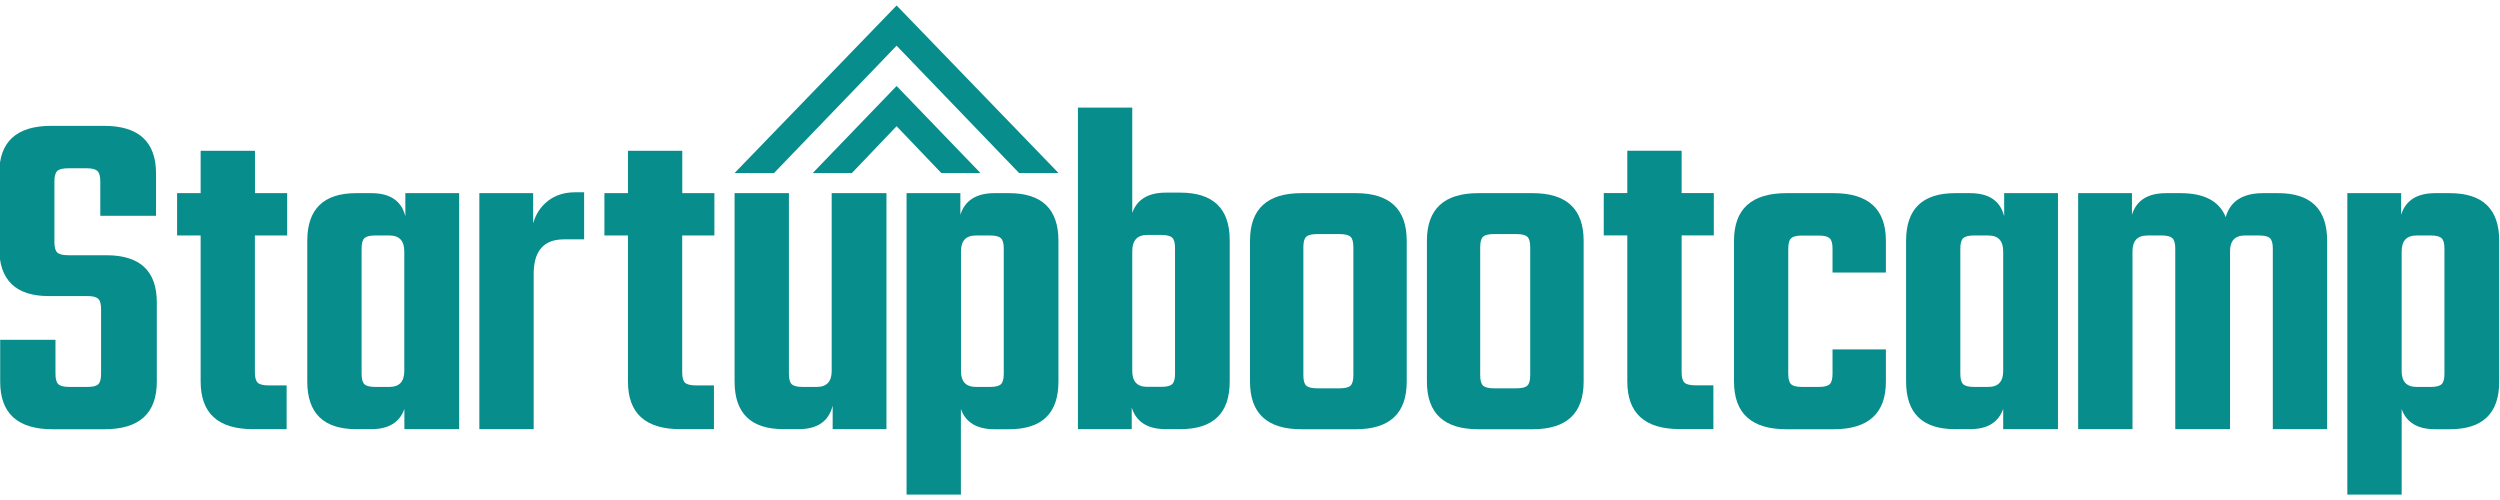
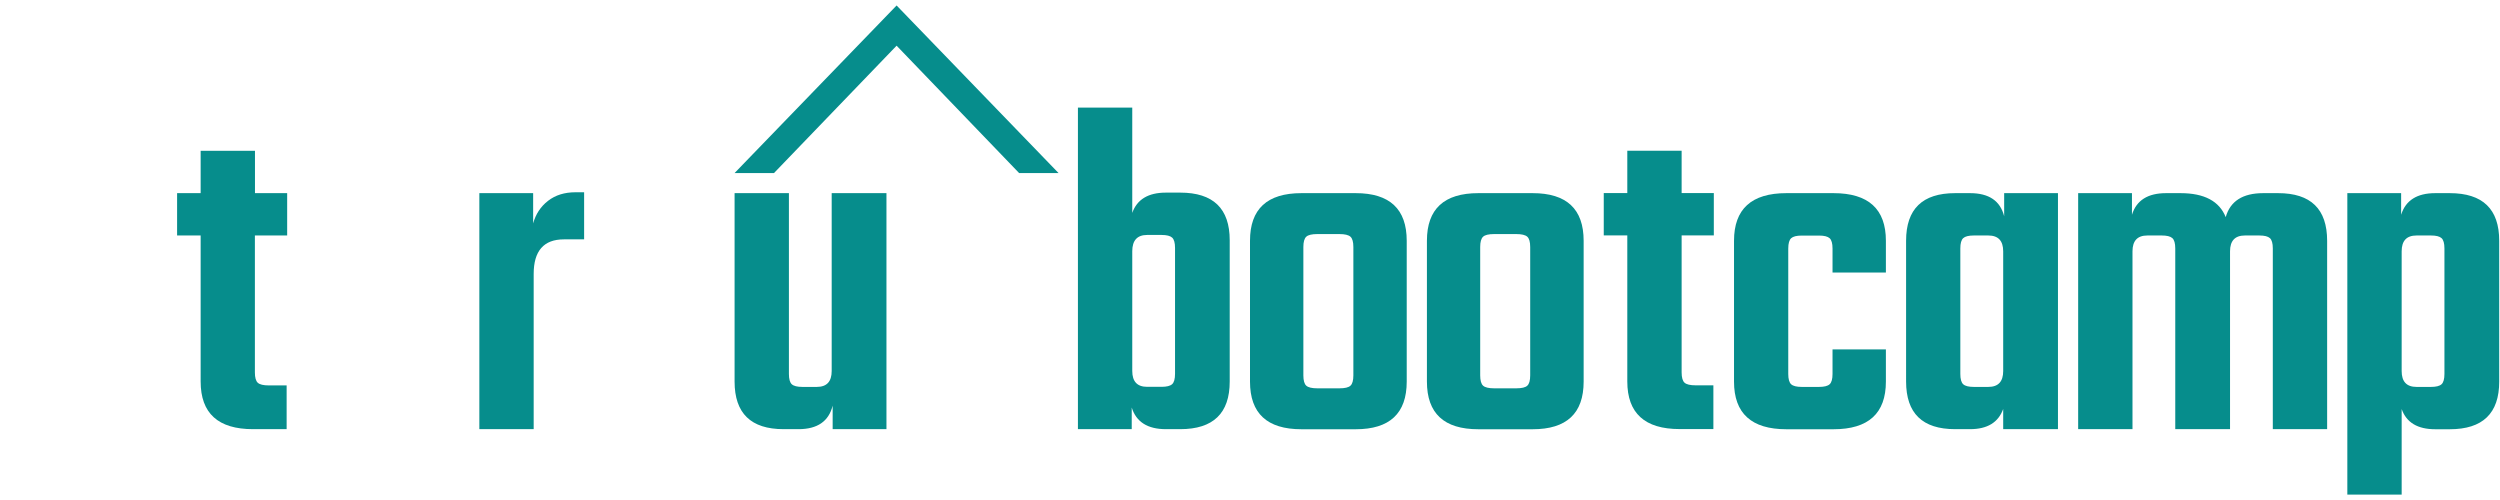
<svg xmlns="http://www.w3.org/2000/svg" version="1.1" id="Layer_1" x="0px" y="0px" viewBox="0 0 283.46 56.69" style="enable-background:new 0 0 283.46 56.69;" xml:space="preserve">
  <style type="text/css">
	.st0{fill:#068D8C;}
</style>
  <g>
-     <path class="st0" d="M11.46,42.4v-7.36c0-0.58-0.11-0.97-0.33-1.17c-0.22-0.2-0.62-0.3-1.2-0.3H5.52c-3.74,0-5.61-1.82-5.61-5.45   v-8.45c0-3.6,1.96-5.4,5.89-5.4h6c3.92,0,5.89,1.8,5.89,5.4v4.8h-6.32v-3.92c0-0.58-0.11-0.97-0.33-1.17   c-0.22-0.2-0.62-0.3-1.2-0.3H7.75c-0.62,0-1.04,0.1-1.25,0.3c-0.22,0.2-0.33,0.59-0.33,1.17v6.92c0,0.58,0.11,0.97,0.33,1.17   c0.22,0.2,0.64,0.3,1.25,0.3h4.31c3.81,0,5.72,1.78,5.72,5.34v8.99c0,3.6-1.98,5.4-5.94,5.4H5.96c-3.96,0-5.94-1.8-5.94-5.4v-4.74   h6.27v3.87c0,0.58,0.11,0.97,0.33,1.17c0.22,0.2,0.64,0.3,1.25,0.3h2.07c0.58,0,0.98-0.1,1.2-0.3   C11.35,43.37,11.46,42.98,11.46,42.4z" />
    <path class="st0" d="M32.55,26.7H28.9v15.53c0,0.58,0.11,0.97,0.33,1.17c0.22,0.2,0.64,0.3,1.25,0.3h2.02v4.96h-3.81   c-3.96,0-5.94-1.8-5.94-5.4V26.7h-2.67v-4.8h2.67v-4.8h6.16v4.8h3.65V26.7z" />
-     <path class="st0" d="M45.96,21.9h6.1v26.76h-6.21v-2.29c-0.54,1.53-1.8,2.29-3.76,2.29H40.4c-3.71,0-5.56-1.8-5.56-5.4V27.3   c0-3.6,1.85-5.4,5.56-5.4h1.69c2.14,0,3.43,0.87,3.87,2.62V21.9z M42.52,43.87h1.63c1.13,0,1.69-0.6,1.69-1.8V28.5   c0-1.2-0.56-1.8-1.69-1.8h-1.63c-0.58,0-0.98,0.1-1.2,0.3C41.11,27.2,41,27.59,41,28.17V42.4c0,0.58,0.11,0.97,0.33,1.17   C41.54,43.77,41.94,43.87,42.52,43.87z" />
    <path class="st0" d="M65.25,21.8h0.98v5.34h-2.29c-2.29,0-3.43,1.31-3.43,3.92v17.6h-6.16V21.9h6.1v3.43   c0.29-1.05,0.85-1.91,1.69-2.56C62.98,22.12,64.01,21.8,65.25,21.8z" />
-     <path class="st0" d="M81,26.7h-3.65v15.53c0,0.58,0.11,0.97,0.33,1.17c0.22,0.2,0.64,0.3,1.25,0.3h2.02v4.96h-3.81   c-3.96,0-5.94-1.8-5.94-5.4V26.7h-2.67v-4.8h2.67v-4.8h6.16v4.8H81V26.7z" />
    <path class="st0" d="M94.3,21.9h6.21v26.76h-6.1v-2.67c-0.44,1.78-1.73,2.67-3.87,2.67h-1.69c-3.71,0-5.56-1.8-5.56-5.4V21.9h6.16   V42.4c0,0.58,0.11,0.97,0.33,1.17c0.22,0.2,0.62,0.3,1.2,0.3h1.63c1.13,0,1.69-0.6,1.69-1.8V21.9z" />
-     <path class="st0" d="M112.77,21.9h1.63c3.74,0,5.61,1.8,5.61,5.4v15.97c0,3.6-1.87,5.4-5.61,5.4h-1.63c-2,0-3.27-0.76-3.82-2.29   v9.7h-6.16V21.9h6.1v2.45C109.41,22.72,110.7,21.9,112.77,21.9z M113.81,42.4V28.17c0-0.58-0.11-0.97-0.33-1.17   c-0.22-0.2-0.62-0.3-1.2-0.3h-1.63c-1.13,0-1.69,0.6-1.69,1.8v13.57c0,1.2,0.56,1.8,1.69,1.8h1.63c0.58,0,0.98-0.1,1.2-0.3   C113.7,43.37,113.81,42.98,113.81,42.4z" />
    <path class="st0" d="M132.19,21.84h1.63c3.74,0,5.61,1.8,5.61,5.4v16.02c0,3.6-1.87,5.4-5.61,5.4h-1.63   c-2.07,0-3.36-0.82-3.87-2.45v2.45h-6.1V12.2h6.16v11.94C128.92,22.61,130.2,21.84,132.19,21.84z M133.23,42.39V28.11   c0-0.58-0.11-0.97-0.33-1.17c-0.22-0.2-0.62-0.3-1.2-0.3h-1.63c-1.13,0-1.69,0.62-1.69,1.85v13.57c0,1.2,0.56,1.8,1.69,1.8h1.63   c0.58,0,0.98-0.1,1.2-0.3C133.12,43.36,133.23,42.97,133.23,42.39z" />
    <path class="st0" d="M147.56,21.9h6.16c3.85,0,5.78,1.8,5.78,5.4v15.97c0,3.6-1.93,5.4-5.78,5.4h-6.16c-3.89,0-5.83-1.8-5.83-5.4   V27.3C141.73,23.7,143.67,21.9,147.56,21.9z M153.45,42.56V28.01c0-0.58-0.11-0.97-0.33-1.17c-0.22-0.2-0.64-0.3-1.25-0.3h-2.51   c-0.62,0-1.04,0.1-1.25,0.3c-0.22,0.2-0.33,0.59-0.33,1.17v14.55c0,0.58,0.11,0.97,0.33,1.17c0.22,0.2,0.64,0.3,1.25,0.3h2.51   c0.62,0,1.04-0.1,1.25-0.3C153.34,43.53,153.45,43.14,153.45,42.56z" />
    <path class="st0" d="M167.62,21.9h6.16c3.85,0,5.78,1.8,5.78,5.4v15.97c0,3.6-1.93,5.4-5.78,5.4h-6.16c-3.89,0-5.83-1.8-5.83-5.4   V27.3C161.79,23.7,163.73,21.9,167.62,21.9z M173.5,42.56V28.01c0-0.58-0.11-0.97-0.33-1.17c-0.22-0.2-0.64-0.3-1.25-0.3h-2.51   c-0.62,0-1.04,0.1-1.25,0.3c-0.22,0.2-0.33,0.59-0.33,1.17v14.55c0,0.58,0.11,0.97,0.33,1.17c0.22,0.2,0.64,0.3,1.25,0.3h2.51   c0.62,0,1.04-0.1,1.25-0.3C173.39,43.53,173.5,43.14,173.5,42.56z" />
    <path class="st0" d="M194.32,26.69h-3.65v15.53c0,0.58,0.11,0.97,0.33,1.17c0.22,0.2,0.64,0.3,1.25,0.3h2.02v4.96h-3.82   c-3.96,0-5.94-1.8-5.94-5.4V26.69h-2.67v-4.8h2.67v-4.8h6.16v4.8h3.65V26.69z" />
    <path class="st0" d="M213.83,30.9h-6.05v-2.72c0-0.58-0.11-0.97-0.33-1.17c-0.22-0.2-0.62-0.3-1.2-0.3h-1.96   c-0.58,0-0.98,0.1-1.2,0.3c-0.22,0.2-0.33,0.59-0.33,1.17V42.4c0,0.58,0.11,0.97,0.33,1.17c0.22,0.2,0.62,0.3,1.2,0.3h1.96   c0.58,0,0.98-0.1,1.2-0.3c0.22-0.2,0.33-0.59,0.33-1.17v-2.78h6.05v3.65c0,3.6-1.98,5.4-5.94,5.4h-5.34c-3.96,0-5.94-1.8-5.94-5.4   V27.3c0-3.6,1.98-5.4,5.94-5.4h5.34c3.96,0,5.94,1.8,5.94,5.4V30.9z" />
    <path class="st0" d="M227.24,21.9h6.1v26.76h-6.21v-2.29c-0.55,1.53-1.8,2.29-3.76,2.29h-1.69c-3.71,0-5.56-1.8-5.56-5.4V27.3   c0-3.6,1.85-5.4,5.56-5.4h1.69c2.14,0,3.43,0.87,3.87,2.62V21.9z M223.8,43.87h1.64c1.13,0,1.69-0.6,1.69-1.8V28.5   c0-1.2-0.56-1.8-1.69-1.8h-1.64c-0.58,0-0.98,0.1-1.2,0.3c-0.22,0.2-0.33,0.59-0.33,1.17V42.4c0,0.58,0.11,0.97,0.33,1.17   C222.82,43.77,223.22,43.87,223.8,43.87z" />
    <path class="st0" d="M256.61,21.9h1.69c3.71,0,5.56,1.8,5.56,5.4v21.36h-6.16V28.17c0-0.58-0.11-0.97-0.33-1.17   c-0.22-0.2-0.62-0.3-1.2-0.3h-1.63c-1.13,0-1.69,0.6-1.69,1.8v20.16h-6.21V28.17c0-0.58-0.11-0.97-0.33-1.17   c-0.22-0.2-0.62-0.3-1.2-0.3h-1.63c-1.13,0-1.69,0.6-1.69,1.8v20.16h-6.16V21.9h6.1v2.45c0.51-1.64,1.8-2.45,3.87-2.45h1.64   c2.69,0,4.4,0.91,5.12,2.72C252.87,22.81,254.29,21.9,256.61,21.9z" />
    <path class="st0" d="M276.12,21.9h1.64c3.74,0,5.61,1.8,5.61,5.4v15.97c0,3.6-1.87,5.4-5.61,5.4h-1.64c-2,0-3.27-0.76-3.81-2.29   v9.7h-6.16V21.9h6.1v2.45C272.76,22.72,274.05,21.9,276.12,21.9z M277.16,42.4V28.17c0-0.58-0.11-0.97-0.33-1.17   c-0.22-0.2-0.62-0.3-1.2-0.3H274c-1.13,0-1.69,0.6-1.69,1.8v13.57c0,1.2,0.56,1.8,1.69,1.8h1.63c0.58,0,0.98-0.1,1.2-0.3   C277.05,43.37,277.16,42.98,277.16,42.4z" />
    <g>
      <polygon class="st0" points="101.66,0.62 83.29,19.62 87.76,19.62 101.66,5.18 115.55,19.62 120.02,19.62   " />
      <g>
-         <polygon class="st0" points="96.59,19.62 101.66,14.31 106.73,19.62 111.17,19.62 101.66,9.75 92.15,19.62    " />
-       </g>
+         </g>
    </g>
  </g>
</svg>